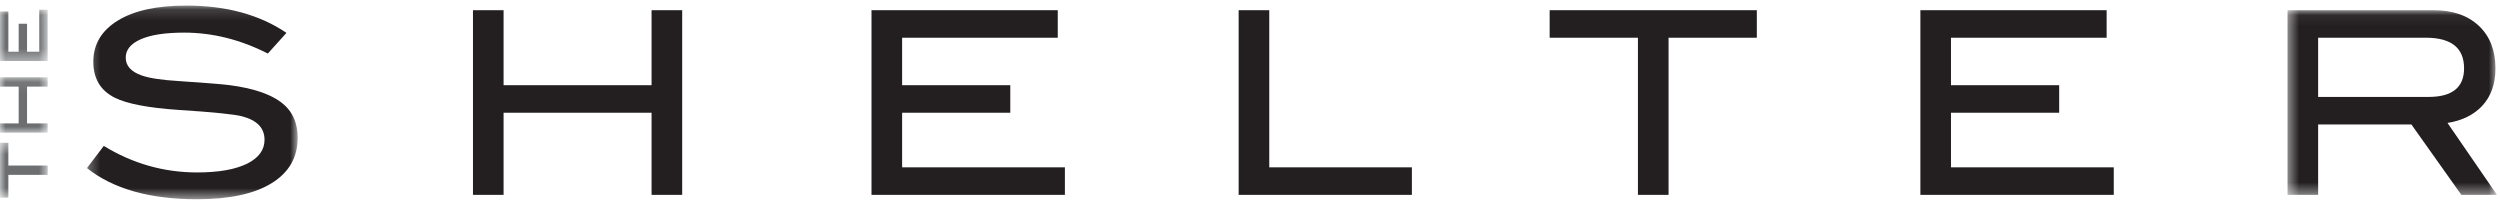
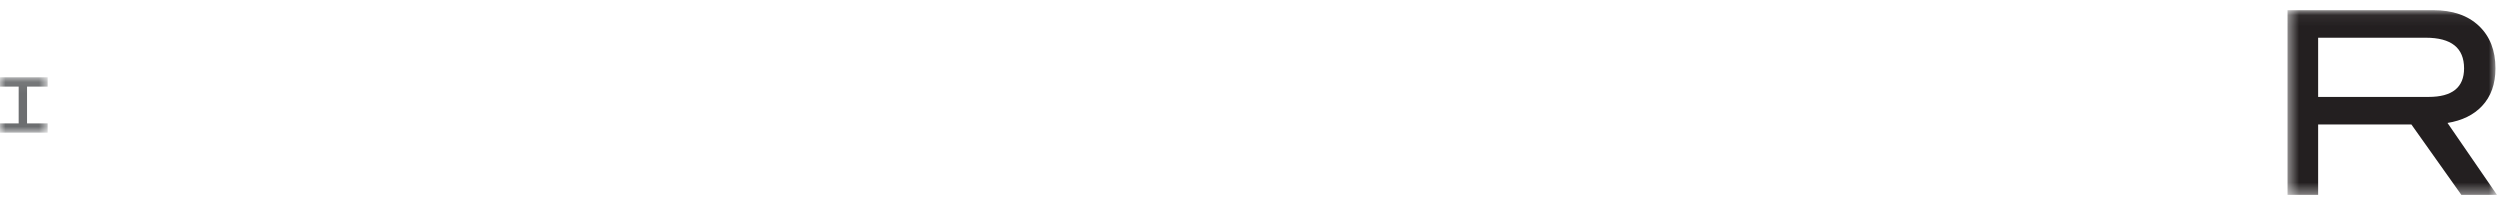
<svg xmlns="http://www.w3.org/2000/svg" xmlns:xlink="http://www.w3.org/1999/xlink" width="224" height="18">
  <defs>
-     <path id="logo-shelter-a" d="M.29.149h18.883V17.5H.29z" />
    <path id="logo-shelter-c" d="M.462.06H19.23v16.551H.462z" />
-     <path id="logo-shelter-e" d="M0 .441h4.27v4.916H0z" />
    <path id="logo-shelter-g" d="M0 .074h4.27v4.965H0z" />
-     <path id="logo-shelter-i" d="M0 .019h4.27v4.597H0z" />
  </defs>
  <g fill="none" fill-rule="evenodd">
    <g transform="translate(7.5 .351)">
      <mask id="logo-shelter-b" fill="#fff">
        <use xlink:href="#logo-shelter-a" />
      </mask>
-       <path fill="#231F20" d="M16.498 4.447C14.044 3.197 11.545 2.572 9 2.572c-1.692 0-2.987.198-3.887.594-.899.397-1.348.946-1.348 1.646 0 .732.48 1.266 1.44 1.6.686.245 1.806.412 3.36.504 2.287.152 3.795.274 4.527.365 2.073.275 3.604.786 4.595 1.532.99.747 1.486 1.806 1.486 3.178 0 1.753-.777 3.109-2.332 4.07-1.554.96-3.787 1.44-6.698 1.44-4.222 0-7.506-.93-9.853-2.79l1.509-1.989c2.59 1.586 5.38 2.378 8.367 2.378 1.935 0 3.436-.267 4.503-.8 1.021-.518 1.532-1.227 1.532-2.126 0-1.052-.67-1.753-2.012-2.103-.701-.183-2.59-.374-5.67-.572-2.728-.183-4.64-.549-5.737-1.097-1.28-.64-1.92-1.715-1.92-3.224 0-1.554.727-2.781 2.183-3.68C4.5.598 6.554.148 9.205.148c3.567 0 6.554.816 8.962 2.447l-1.669 1.852z" mask="url(#logo-shelter-b)" />
    </g>
-     <path fill="#231F20" d="M61.124 17.463H58.38v-7.361H45.121v7.361h-2.743V.912h2.743v6.721H58.38V.912h2.744zM95.415 17.463H78.086V.912h16.689V3.38H80.83v4.253h9.693v2.469H80.83v4.892h14.585zM126.505 17.463h-15.522V.912h2.743v14.082h12.779zM157.412 3.38h-7.909v14.083h-2.744V3.38h-7.91V.912h18.563zM189.394 17.463h-17.328V.912h16.688V3.38h-13.945v4.253h9.693v2.469h-9.693v4.892h14.585z" />
    <g transform="translate(204.5 .851)">
      <mask id="logo-shelter-d" fill="#fff">
        <use xlink:href="#logo-shelter-c" />
      </mask>
      <path fill="#231F20" d="M13.104 7.833c2.118 0 3.177-.853 3.177-2.56 0-1.83-1.143-2.744-3.429-2.744H3.205v5.304h9.899zm6.127 8.778h-3.192l-4.479-6.31H3.205v6.31H.462V.061h13.053c1.738 0 3.101.468 4.093 1.405.99.937 1.485 2.206 1.485 3.806 0 1.403-.403 2.53-1.21 3.384-.748.792-1.777 1.295-3.087 1.509l4.435 6.446z" mask="url(#logo-shelter-d)" />
    </g>
    <g transform="translate(0 12.351)">
      <mask id="logo-shelter-f" fill="#fff">
        <use xlink:href="#logo-shelter-e" />
      </mask>
      <path fill="#6C6E70" mask="url(#logo-shelter-f)" d="M.75.441v2.041h3.52v.834H.75v2.041H0V.441z" />
    </g>
    <g transform="translate(0 6.851)">
      <mask id="logo-shelter-h" fill="#fff">
        <use xlink:href="#logo-shelter-g" />
      </mask>
      <path fill="#6C6E70" mask="url(#logo-shelter-h)" d="M4.27.074v.833H2.423v3.299H4.27v.833H0v-.833h1.673V.907H0V.074z" />
    </g>
    <g transform="translate(0 .851)">
      <mask id="logo-shelter-j" fill="#fff">
        <use xlink:href="#logo-shelter-i" />
      </mask>
      <path fill="#6C6E70" mask="url(#logo-shelter-j)" d="M4.27.019v4.597H0V.179h.75v3.604h.923V1.276h.75v2.507H3.52V.019z" />
    </g>
  </g>
</svg>